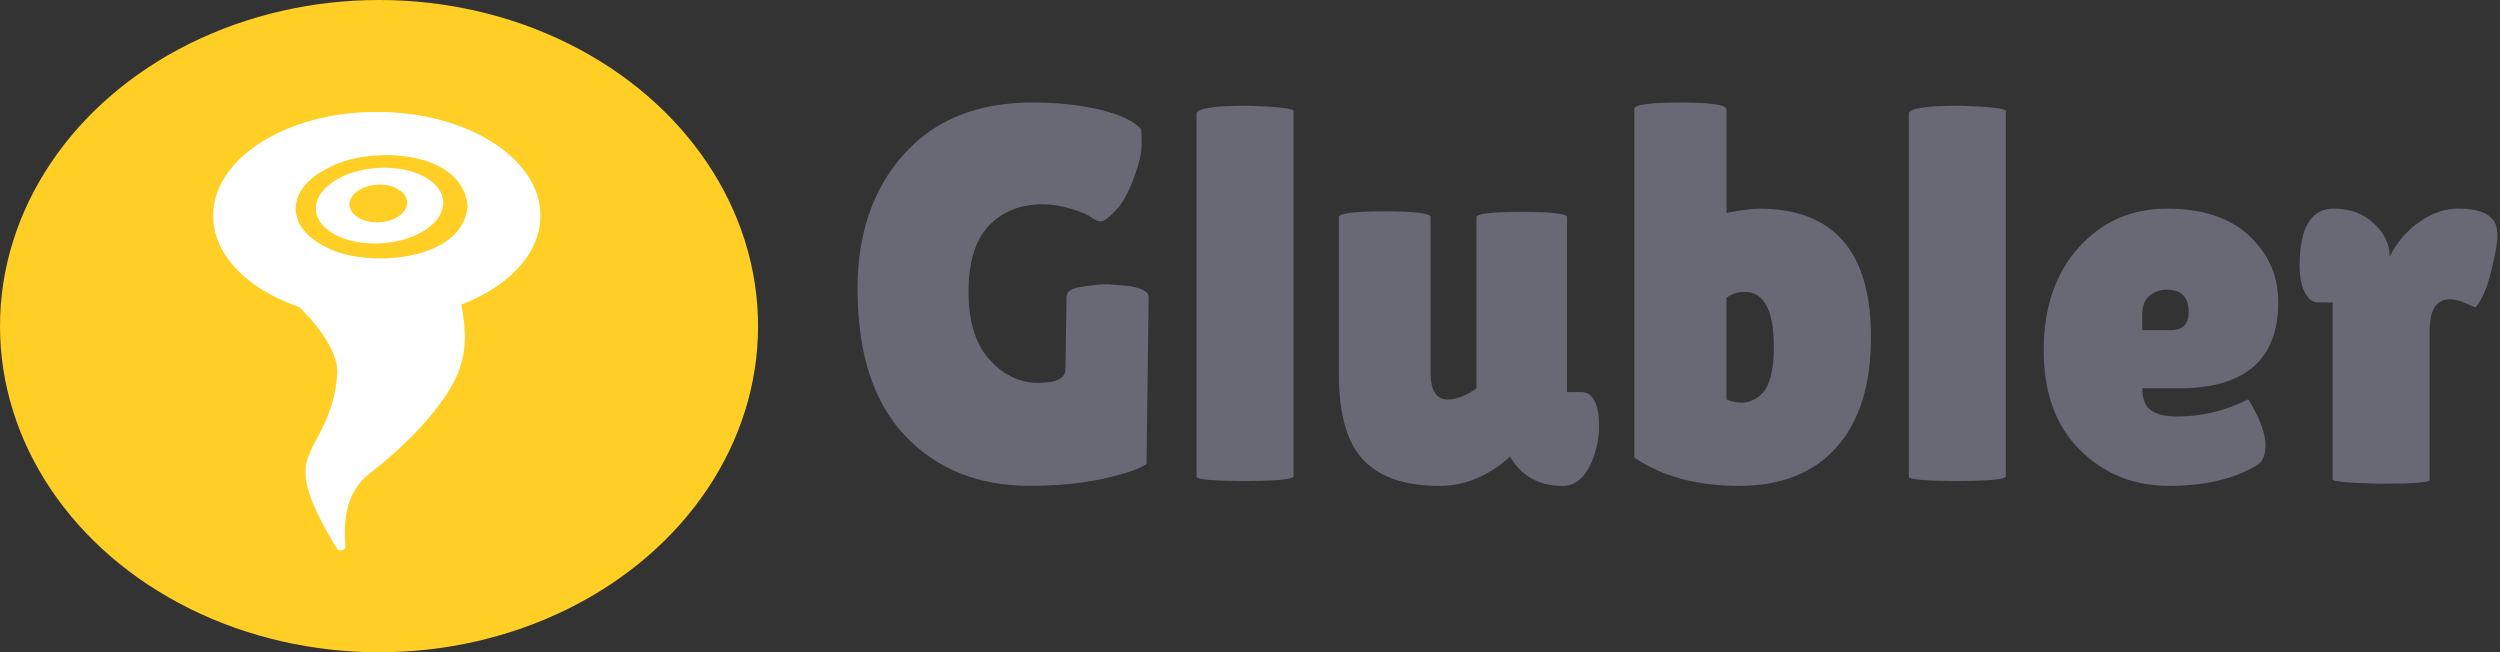
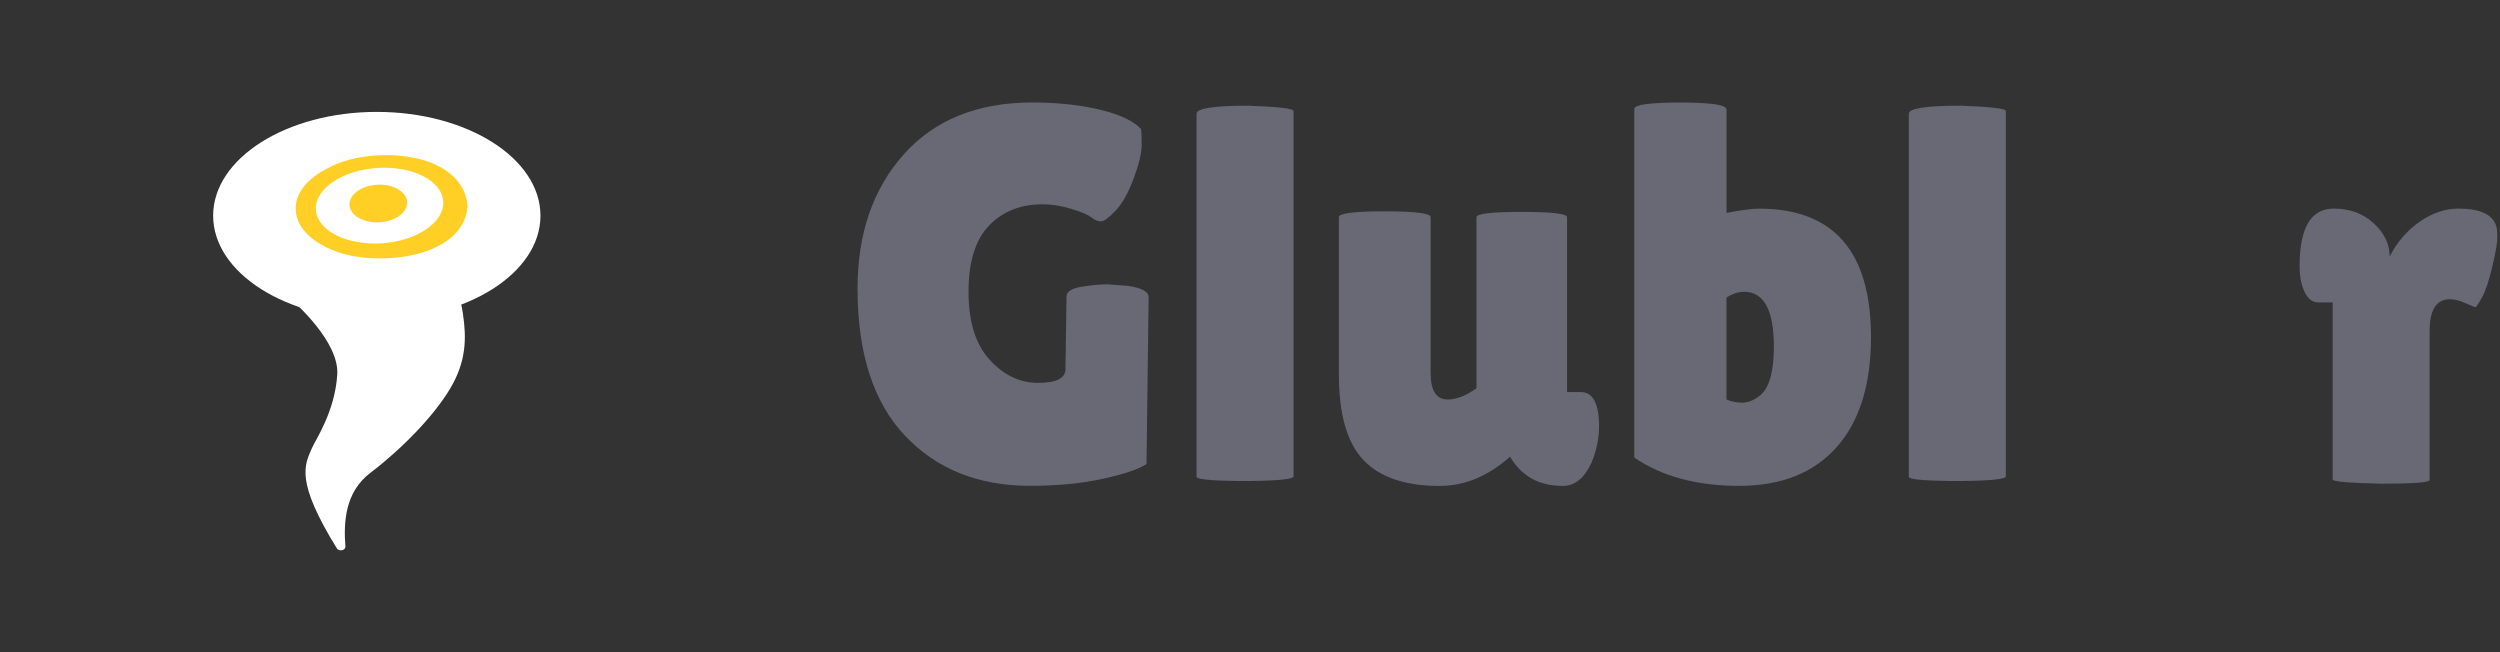
<svg xmlns="http://www.w3.org/2000/svg" id="Layer_2" data-name="Layer 2" viewBox="0 0 483.01 126.03">
  <rect x="0" y="0" width="483.01" height="126.03" fill="#333333" stroke="none" />
  <defs>
    <style>
      .cls-1 {
        fill: #ffcf25;
      }

      .cls-1, .cls-2, .cls-3 {
        stroke-width: 0px;
      }

      .cls-2 {
        fill: #fff;
      }

      .cls-3 {
        fill: #696975;
      }
    </style>
  </defs>
  <g id="glubler">
-     <ellipse class="cls-1" cx="73.23" cy="63.01" rx="73.23" ry="63.01" />
    <g id="Layer_3" data-name="Layer 3">
      <path class="cls-2" d="M54.83,55.83c-.38-.03-.59.33-.32.54,2.95,2.31,11.05,9.83,10.65,16.01-.47,7.21-4.18,12.54-4.93,14.27-1.4,3.26-3.17,6.3,4.84,19.28.42.69,1.72.42,1.66-.35-.36-4.7-.07-10.49,4.81-14.21,6.19-4.72,12.29-11.01,15.44-16.31,3.13-5.26,3.16-9.71,2.46-14.43-.51-3.46-1.27-4.59-1.48-4.99-.07-.13-.23-.2-.4-.18-1.66.16-11.73,1.11-16.73,1.11-4.44,0-12.87-.49-16.01-.75Z" />
      <ellipse class="cls-2" cx="72.8" cy="41.67" rx="31.62" ry="20.05" />
      <g>
        <ellipse class="cls-1" cx="73.35" cy="40.04" rx="15.62" ry="8.94" transform="translate(-.42 .78) rotate(-.61)" />
        <path class="cls-1" d="M90.35,39.86c-.88,10.66-19.32,11.9-26.83,8.13-8.55-3.84-8.48-11.49-.1-15.52,7.5-4.32,25.99-3.75,26.93,7.39h0ZM87.59,39.89c-.2-2.74-2.93-4.54-5.32-5.67-5.59-2.48-12.48-2.65-18.27-.51-7.54,3.05-7.32,9.81.21,12.71,5.73,2.26,12.75,2.15,18.31-.47,2.42-1.17,5.12-3.28,5.07-6.06h0Z" />
      </g>
      <ellipse class="cls-2" cx="73.33" cy="39.72" rx="12.33" ry="7.29" transform="translate(-2.52 5.06) rotate(-3.88)" />
      <ellipse class="cls-1" cx="73.09" cy="39.32" rx="5.58" ry="3.64" transform="translate(-1.86 3.68) rotate(-2.85)" />
    </g>
    <g>
      <path class="cls-3" d="M205.85,71.31l.21-14.01c0-.96,1-1.6,2.99-1.91,1.99-.31,3.64-.46,4.94-.46l4.02.31c2.61.41,3.91,1.13,3.91,2.16l-.41,32.24c-1.37.96-4.14,1.91-8.29,2.83-4.16.93-8.91,1.39-14.27,1.39-9.96,0-17.99-3.23-24.1-9.68-6.11-6.45-9.17-15.93-9.17-28.43,0-10.64,2.99-19.29,8.96-25.96,5.97-6.66,14.25-9.99,24.82-9.99,4.81,0,9.15.46,13.03,1.39,3.88.93,6.54,2.18,7.98,3.76.07.55.1,1.58.1,3.09s-.51,3.66-1.54,6.44c-1.03,2.78-2.2,4.86-3.5,6.23-1.31,1.37-2.25,2.06-2.83,2.06s-1.2-.26-1.85-.77c-.65-.52-1.94-1.06-3.86-1.65-1.92-.58-3.78-.88-5.56-.88-4.26,0-7.71,1.37-10.35,4.12-2.64,2.75-3.96,7-3.96,12.77s1.35,10.15,4.07,13.13c2.71,2.99,5.83,4.48,9.37,4.48s5.3-.89,5.3-2.68Z" />
      <path class="cls-3" d="M249.93,92.01c0,.62-3.5.93-10.51.93-5.49-.07-8.24-.34-8.24-.82V21.97c0-1.03,3.33-1.55,9.99-1.55,5.84.21,8.75.55,8.75,1.03v70.55Z" />
      <path class="cls-3" d="M258.68,41.96c0-.75,2.95-1.13,8.86-1.13s8.86.38,8.86,1.13v30.08c0,3.43,1.1,5.15,3.3,5.15,1.65,0,3.5-.72,5.56-2.16v-33.06c0-.69,2.92-1.03,8.75-1.03s8.75.34,8.75,1.03v33.78h2.68c2.33,0,3.5,2.23,3.5,6.7,0,2.27-.48,4.57-1.44,6.9-1.38,3.02-3.23,4.53-5.56,4.53-4.6,0-8-1.89-10.2-5.66l-.1.1c-4.19,3.71-8.69,5.56-13.49,5.56-6.66,0-11.57-1.66-14.73-5-3.16-3.33-4.74-8.84-4.74-16.53v-30.38Z" />
      <path class="cls-3" d="M315.75,21.05c0-.82,2.97-1.24,8.91-1.24s8.91.45,8.91,1.34v19.98c2.95-.55,5.05-.82,6.28-.82,14.42,0,21.63,8.28,21.63,24.82,0,9.2-2.21,16.29-6.64,21.27-4.43,4.98-10.71,7.47-18.85,7.47s-14.88-1.82-20.24-5.46V21.05ZM336.96,56.38c-1.17,0-2.3.38-3.4,1.13v19.67c.96.41,1.97.62,3.04.62s2.14-.41,3.24-1.24c1.92-1.37,2.88-4.57,2.88-9.58,0-7.07-1.92-10.61-5.77-10.61Z" />
      <path class="cls-3" d="M387.54,92.01c0,.62-3.5.93-10.51.93-5.49-.07-8.24-.34-8.24-.82V21.97c0-1.03,3.33-1.55,9.99-1.55,5.84.21,8.75.55,8.75,1.03v70.55Z" />
-       <path class="cls-3" d="M435.74,90.06c-4.33,2.54-9.89,3.81-16.69,3.81s-12.53-2.32-17.2-6.95c-4.67-4.63-7-11.05-7-19.26s2.25-14.81,6.75-19.83c4.5-5.01,10.18-7.52,17.05-7.52s12.17,1.75,15.91,5.25c3.74,3.5,5.61,7.76,5.61,12.77,0,11.12-6.39,16.69-19.16,16.69h-7.11c0,2.06.57,3.49,1.7,4.27,1.13.79,2.8,1.18,5,1.18,4.81,0,9.37-1.1,13.7-3.3.07-.07.38.41.93,1.44,1.65,2.95,2.47,5.44,2.47,7.47s-.65,3.35-1.96,3.97ZM422.86,60.29c0-2.88-1.41-4.33-4.22-4.33-1.3,0-2.42.4-3.35,1.18-.93.79-1.39,1.94-1.39,3.45v3.19h5.56c2.27,0,3.4-1.17,3.4-3.5Z" />
      <path class="cls-3" d="M469.42,92.73c0,.48-3.13.72-9.37.72-6.25-.14-9.37-.41-9.37-.82v-34.2h-2.78c-1.1,0-1.97-.67-2.63-2.01-.65-1.34-.98-3-.98-5,0-7.42,2.2-11.12,6.59-11.12,3.09,0,5.67.94,7.72,2.83,2.06,1.89,3.09,4.03,3.09,6.44,1.44-2.81,3.38-5.06,5.82-6.75,2.44-1.68,4.93-2.52,7.47-2.52,3.98,0,6.39,1.03,7.21,3.09.21.55.31,1.36.31,2.42s-.33,2.97-.98,5.72c-.65,2.75-1.32,4.74-2.01,5.97-.69,1.24-1.1,1.85-1.24,1.85s-.77-.26-1.91-.77c-1.13-.51-2.15-.77-3.04-.77-2.61,0-3.91,2.06-3.91,6.18v28.74Z" />
    </g>
  </g>
</svg>